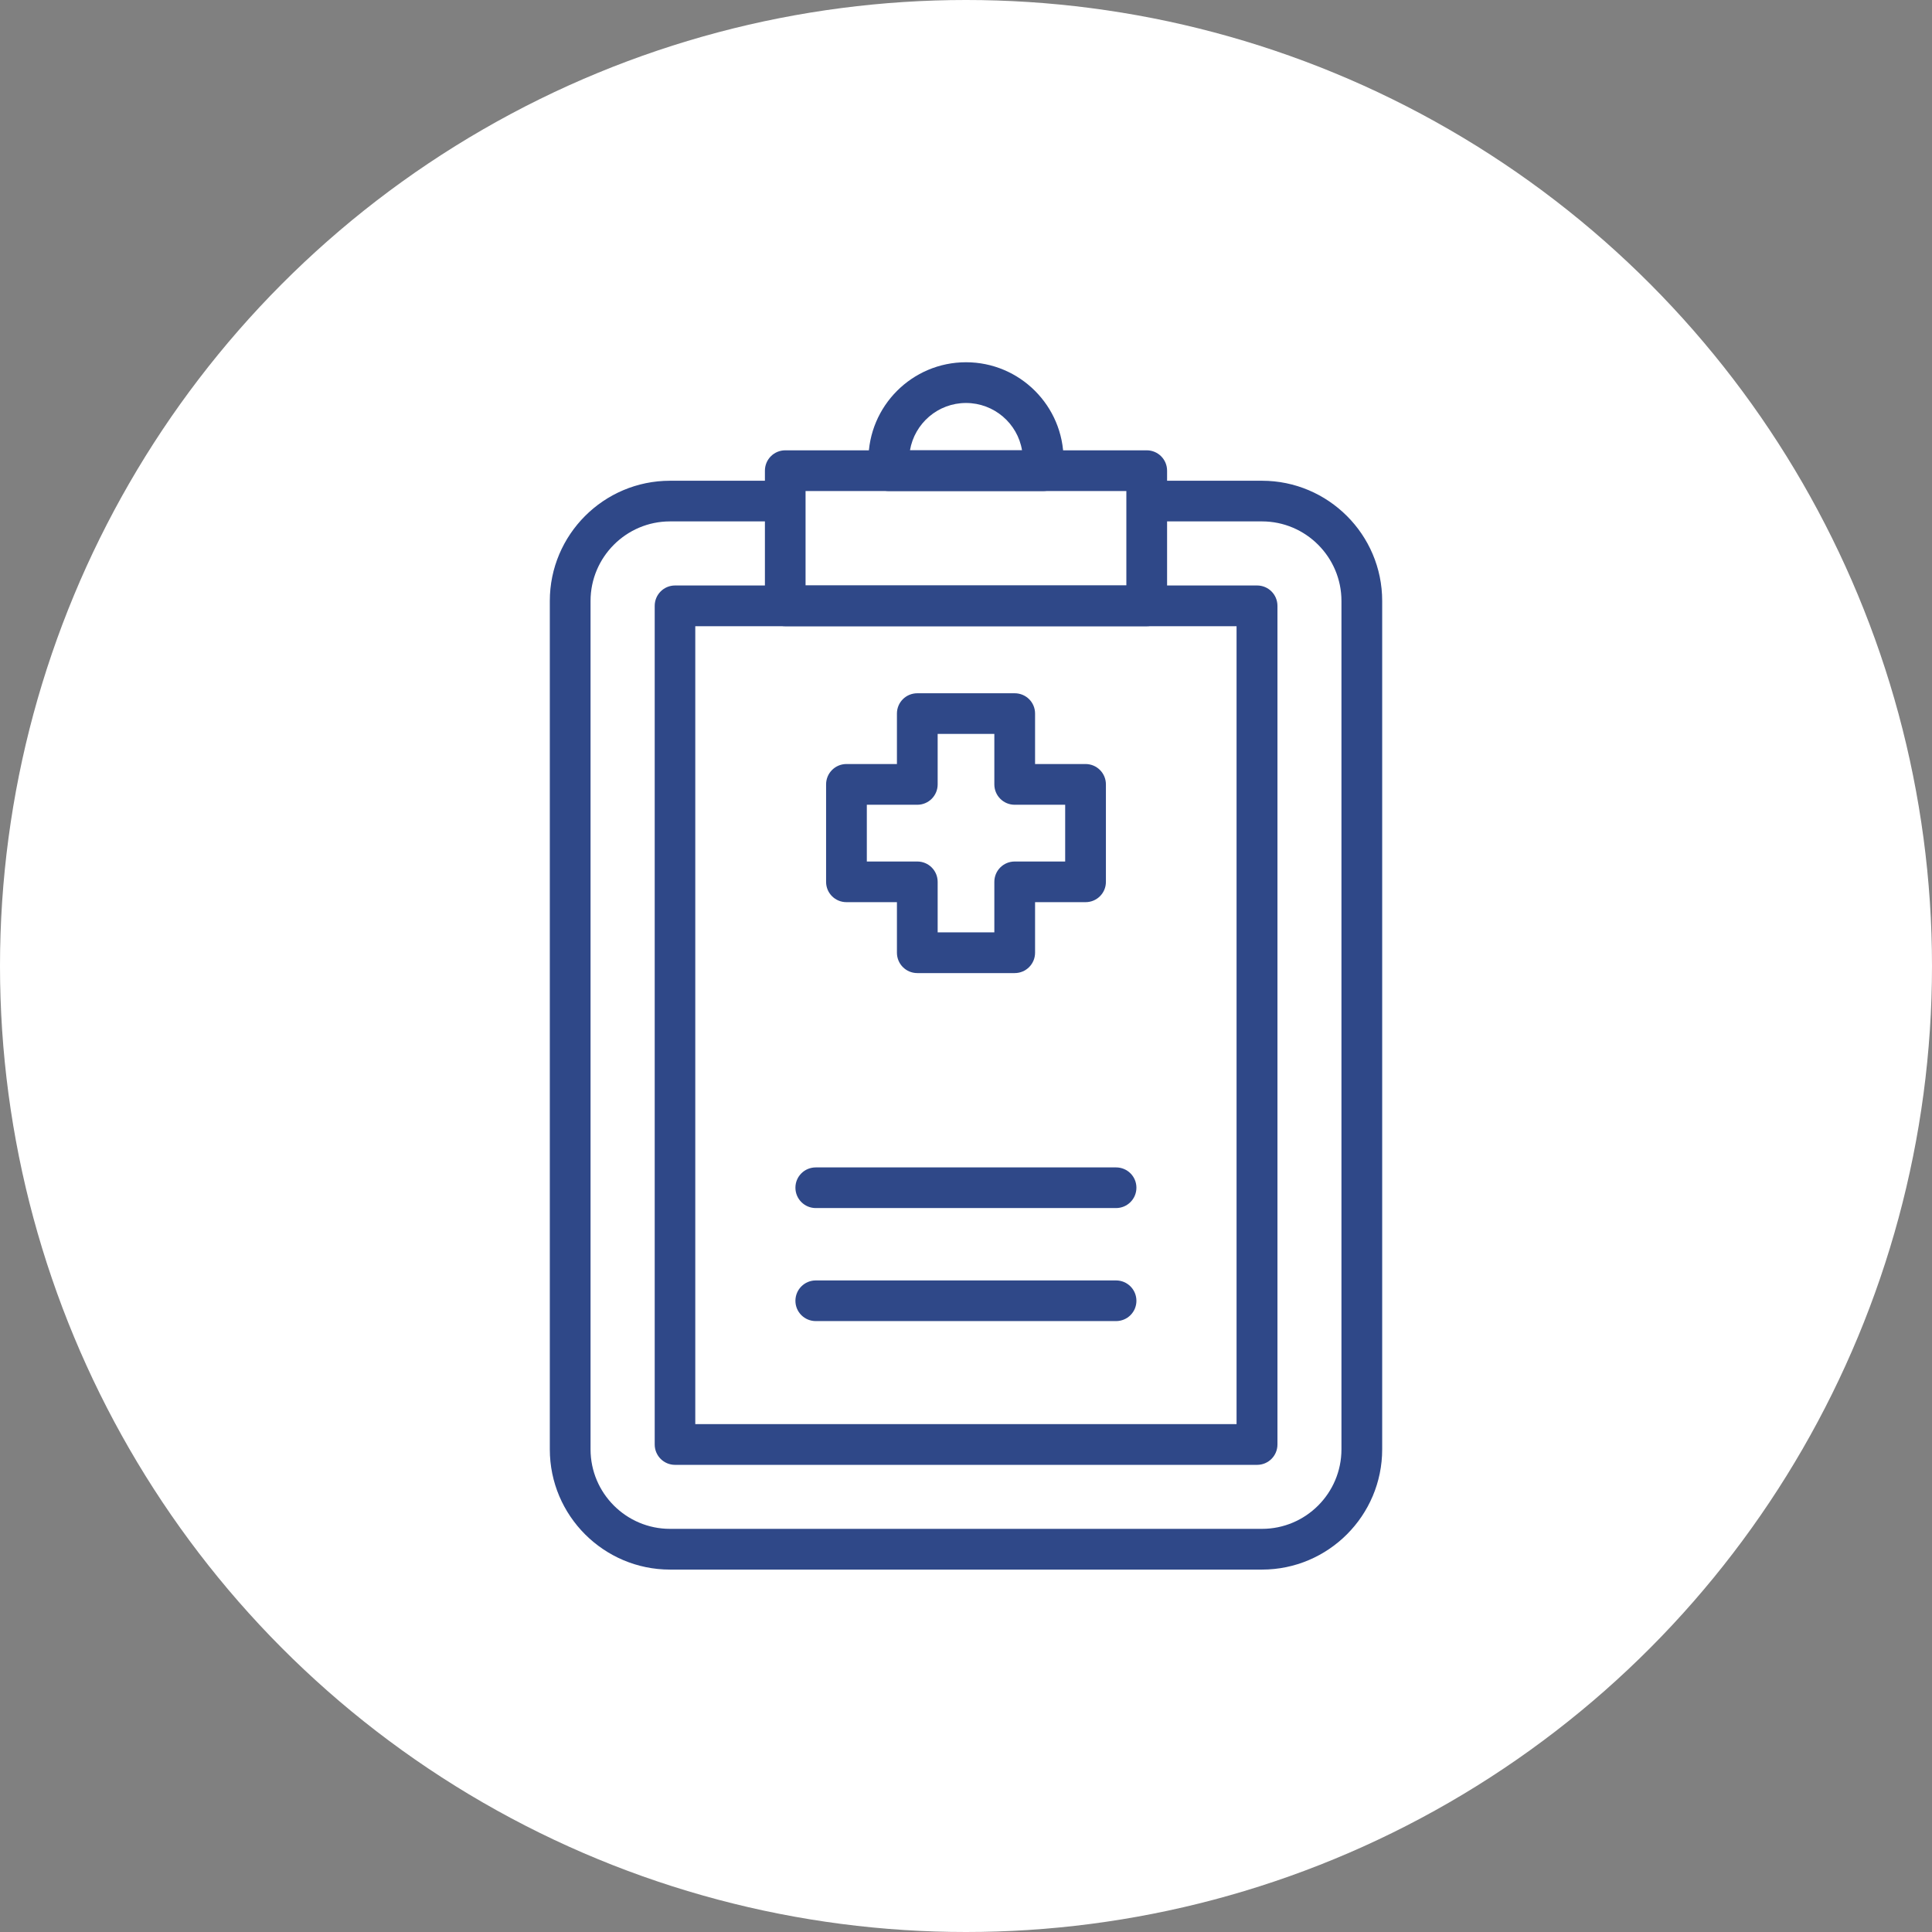
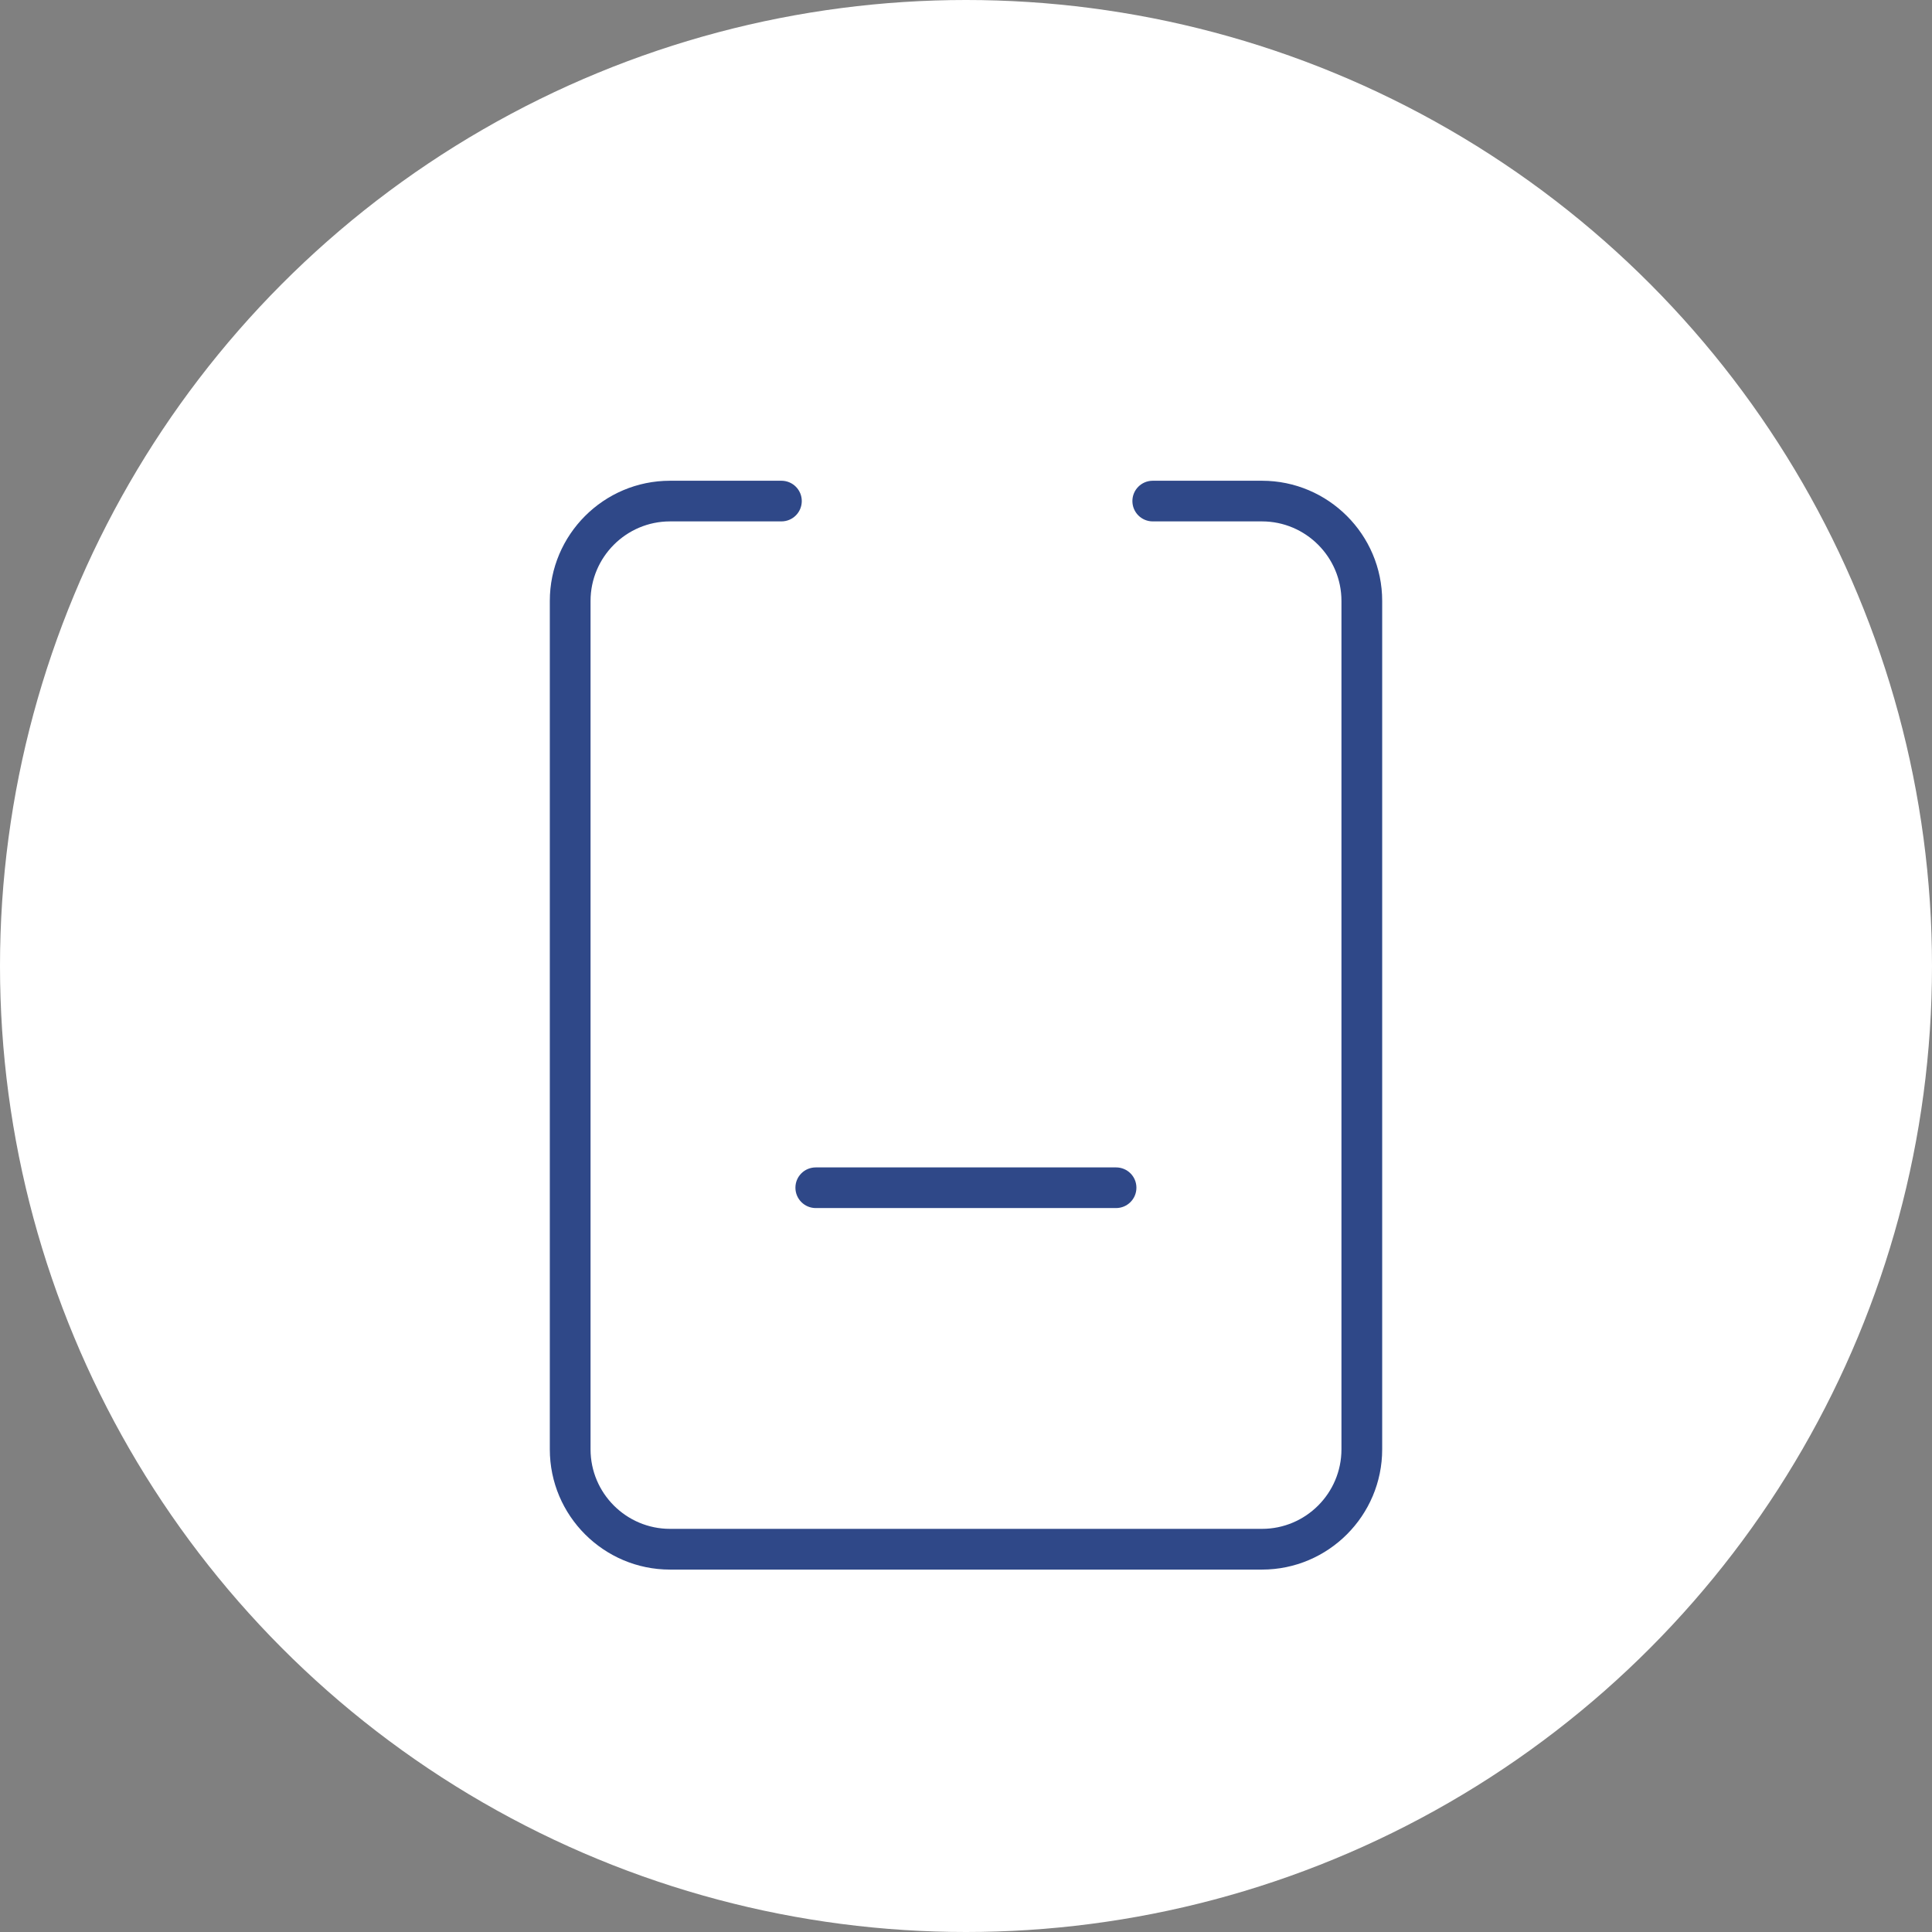
<svg xmlns="http://www.w3.org/2000/svg" width="24" height="24" viewBox="0 0 24 24" fill="none">
  <rect x="0" y="0" width="24" height="24" fill="#808080" stroke="none" />
  <circle cx="12" cy="12" r="12" fill="white" />
-   <path d="M12.605 12.088H11.395C11.255 12.088 11.142 11.975 11.142 11.835V11.207H10.515C10.375 11.207 10.262 11.095 10.262 10.955V9.744C10.262 9.604 10.375 9.491 10.515 9.491H11.142V8.864C11.142 8.724 11.255 8.612 11.395 8.612H12.605C12.745 8.612 12.858 8.724 12.858 8.864V9.491H13.485C13.625 9.491 13.738 9.604 13.738 9.744V10.955C13.738 11.095 13.625 11.207 13.485 11.207H12.858V11.835C12.858 11.975 12.745 12.088 12.605 12.088ZM11.648 11.582H12.352V10.955C12.352 10.815 12.465 10.702 12.605 10.702H13.232V9.997H12.605C12.465 9.997 12.352 9.884 12.352 9.744V9.117H11.648V9.744C11.648 9.884 11.535 9.997 11.395 9.997H10.768V10.702H11.395C11.535 10.702 11.648 10.815 11.648 10.955V11.582Z" fill="#2F4888" />
  <path d="M15.677 19.498H8.323C7.501 19.498 6.83 18.829 6.83 18.004V7.465C6.83 6.643 7.499 5.972 8.323 5.972H9.707C9.847 5.972 9.96 6.085 9.96 6.224C9.96 6.364 9.847 6.477 9.707 6.477H8.323C7.779 6.477 7.336 6.921 7.336 7.465V18.004C7.336 18.549 7.779 18.992 8.323 18.992H15.677C16.221 18.992 16.664 18.549 16.664 18.004V7.465C16.664 6.921 16.221 6.477 15.677 6.477H14.32C14.18 6.477 14.067 6.364 14.067 6.224C14.067 6.085 14.18 5.972 14.32 5.972H15.677C16.499 5.972 17.17 6.641 17.17 7.465V18.004C17.17 18.827 16.501 19.498 15.677 19.498Z" fill="#2F4888" />
-   <path d="M15.616 18.197H8.386C8.246 18.197 8.133 18.084 8.133 17.944V7.526C8.133 7.386 8.246 7.273 8.386 7.273H15.616C15.756 7.273 15.869 7.386 15.869 7.526V17.944C15.869 18.084 15.756 18.197 15.616 18.197ZM8.637 17.691H15.361V7.779H8.637V17.691Z" fill="#2F4888" />
-   <path d="M14.245 7.779H9.755C9.615 7.779 9.502 7.666 9.502 7.526V5.847C9.502 5.707 9.615 5.594 9.755 5.594H14.245C14.385 5.594 14.498 5.707 14.498 5.847V7.526C14.498 7.666 14.385 7.779 14.245 7.779ZM10.007 7.273H13.992V6.1H10.007V7.273Z" fill="#2F4888" />
-   <path d="M12.959 6.1H11.041C10.901 6.1 10.788 5.987 10.788 5.847V5.712C10.788 5.044 11.331 4.5 12 4.5C12.669 4.5 13.212 5.043 13.212 5.712V5.847C13.212 5.987 13.099 6.1 12.959 6.1ZM11.304 5.594H12.696C12.641 5.26 12.349 5.006 12 5.006C11.651 5.006 11.361 5.26 11.304 5.594Z" fill="#2F4888" />
  <path d="M13.864 15.007H10.134C9.994 15.007 9.881 14.894 9.881 14.754C9.881 14.614 9.994 14.502 10.134 14.502H13.864C14.004 14.502 14.117 14.614 14.117 14.754C14.117 14.894 14.004 15.007 13.864 15.007Z" fill="#2F4888" />
-   <path d="M13.864 16.411H10.134C9.994 16.411 9.881 16.299 9.881 16.159C9.881 16.019 9.994 15.906 10.134 15.906H13.864C14.004 15.906 14.117 16.019 14.117 16.159C14.117 16.299 14.004 16.411 13.864 16.411Z" fill="#2F4888" />
</svg>